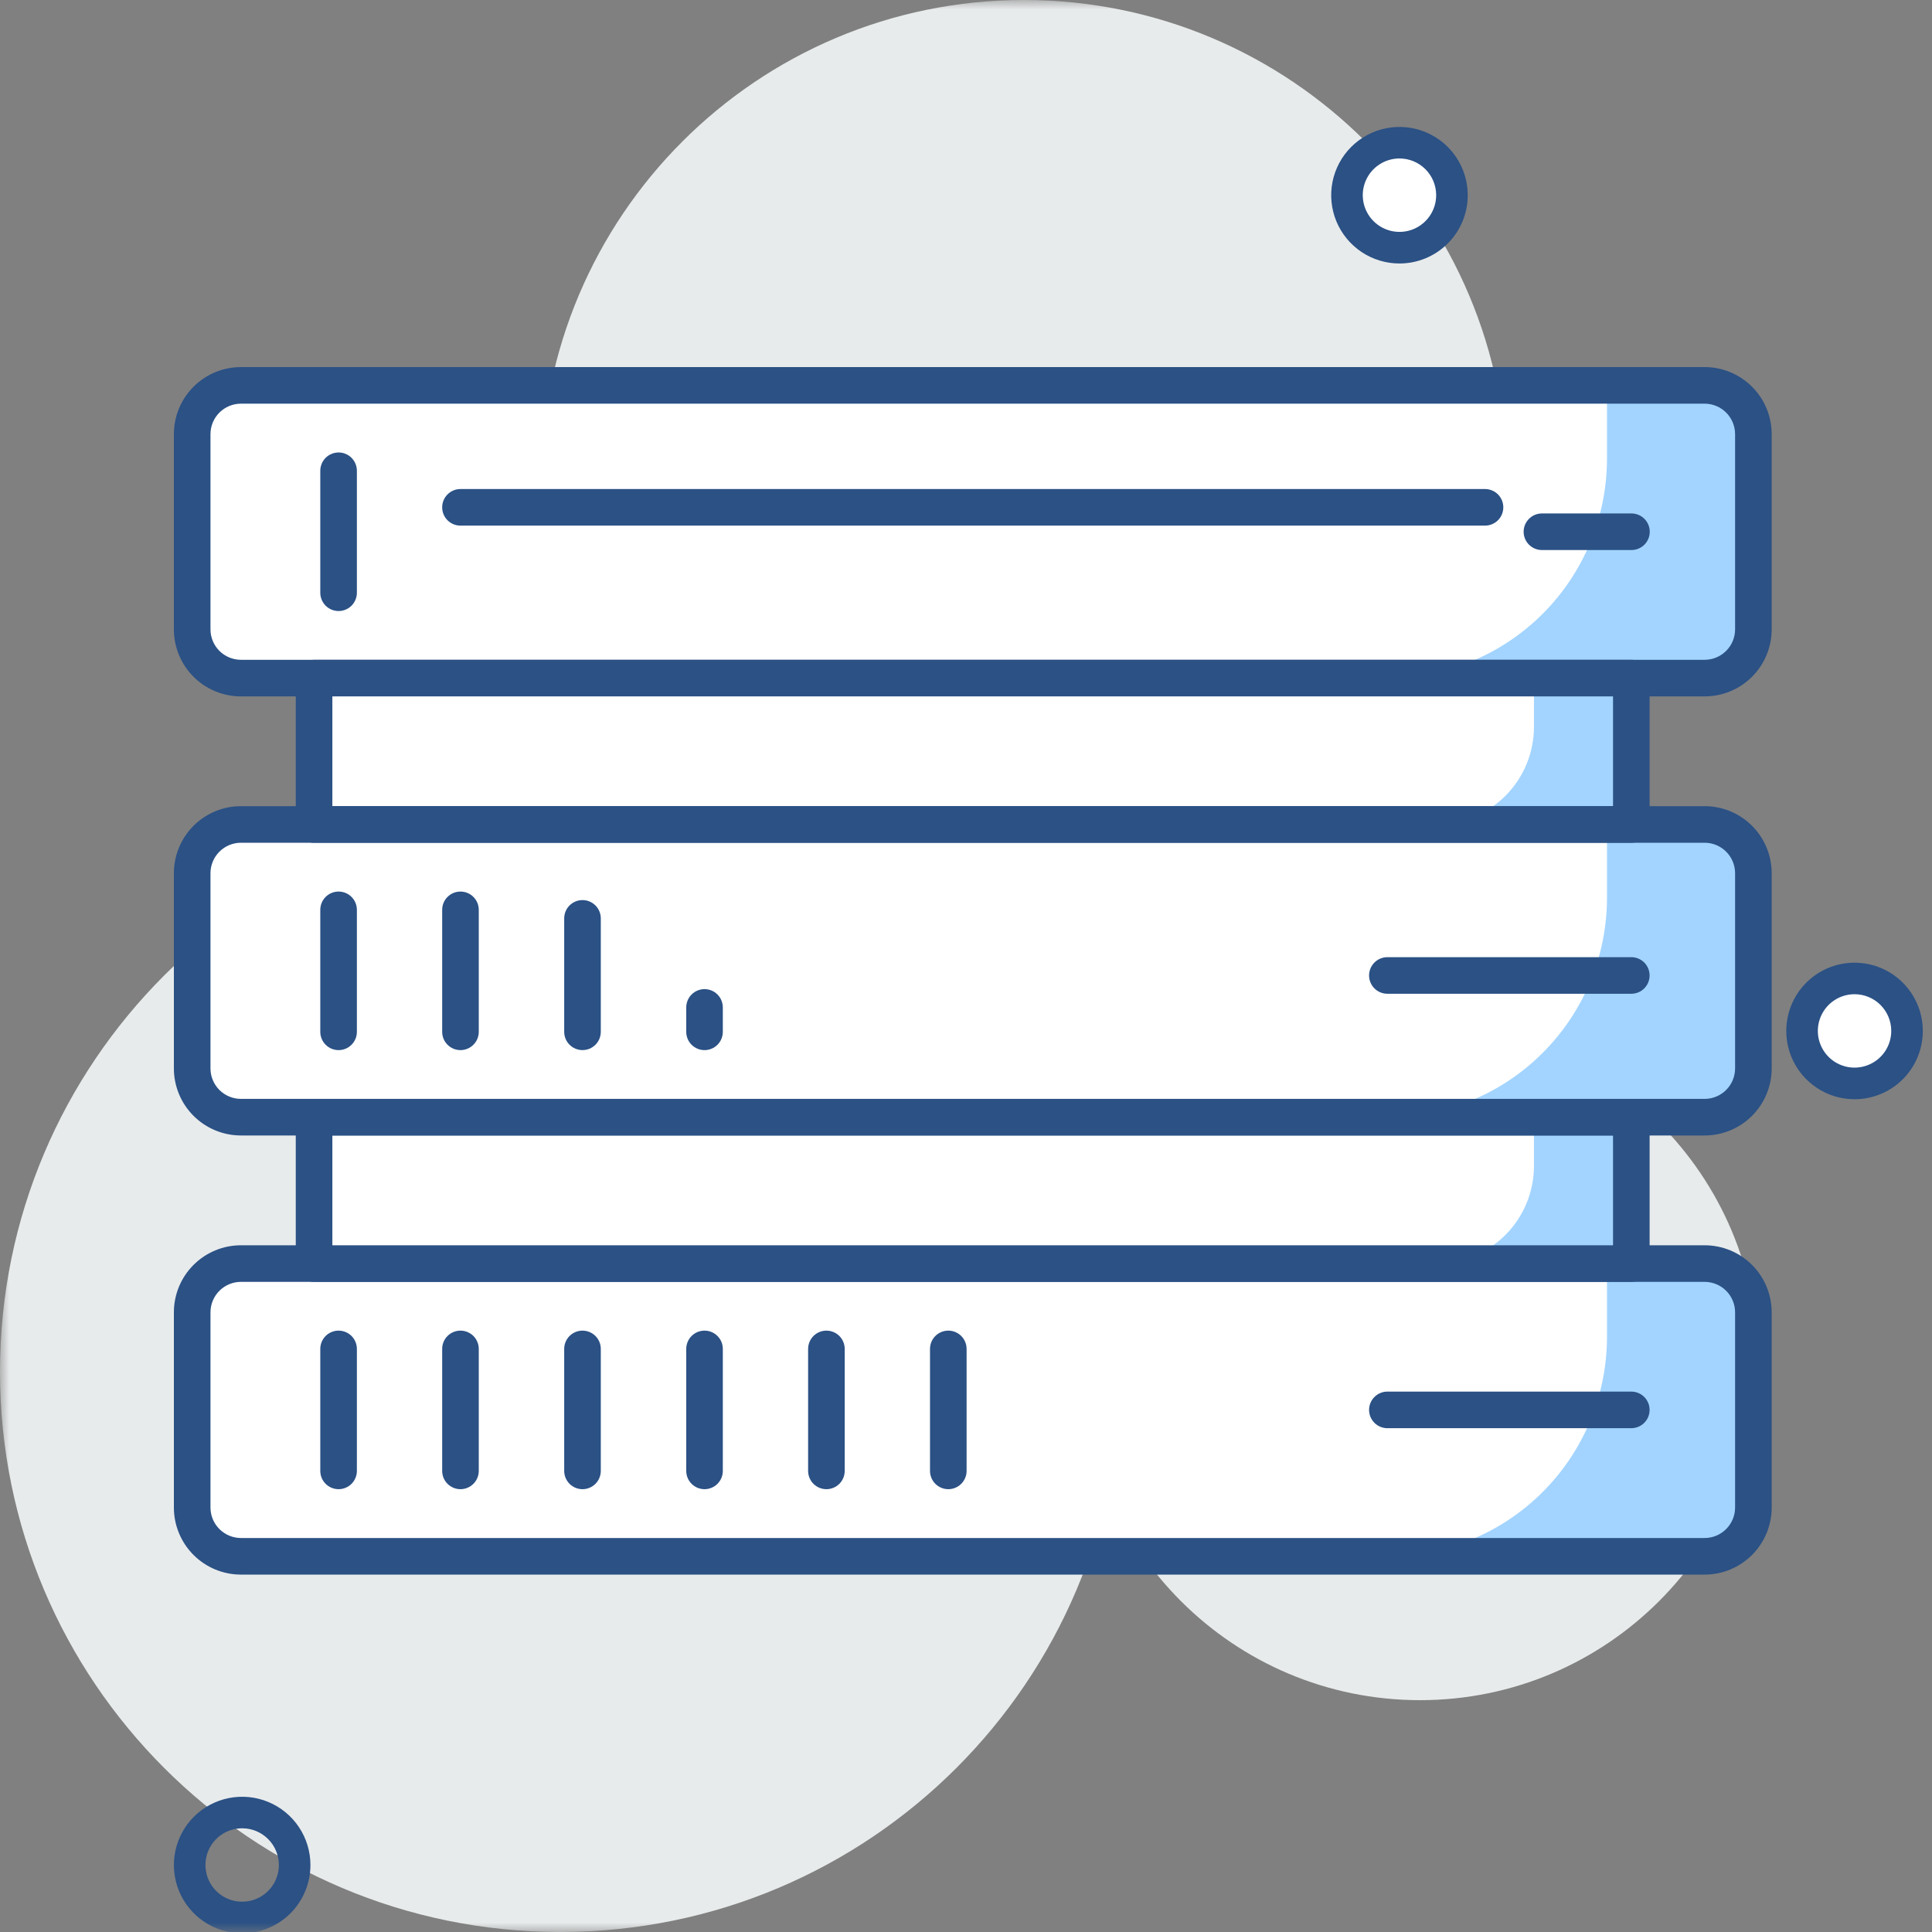
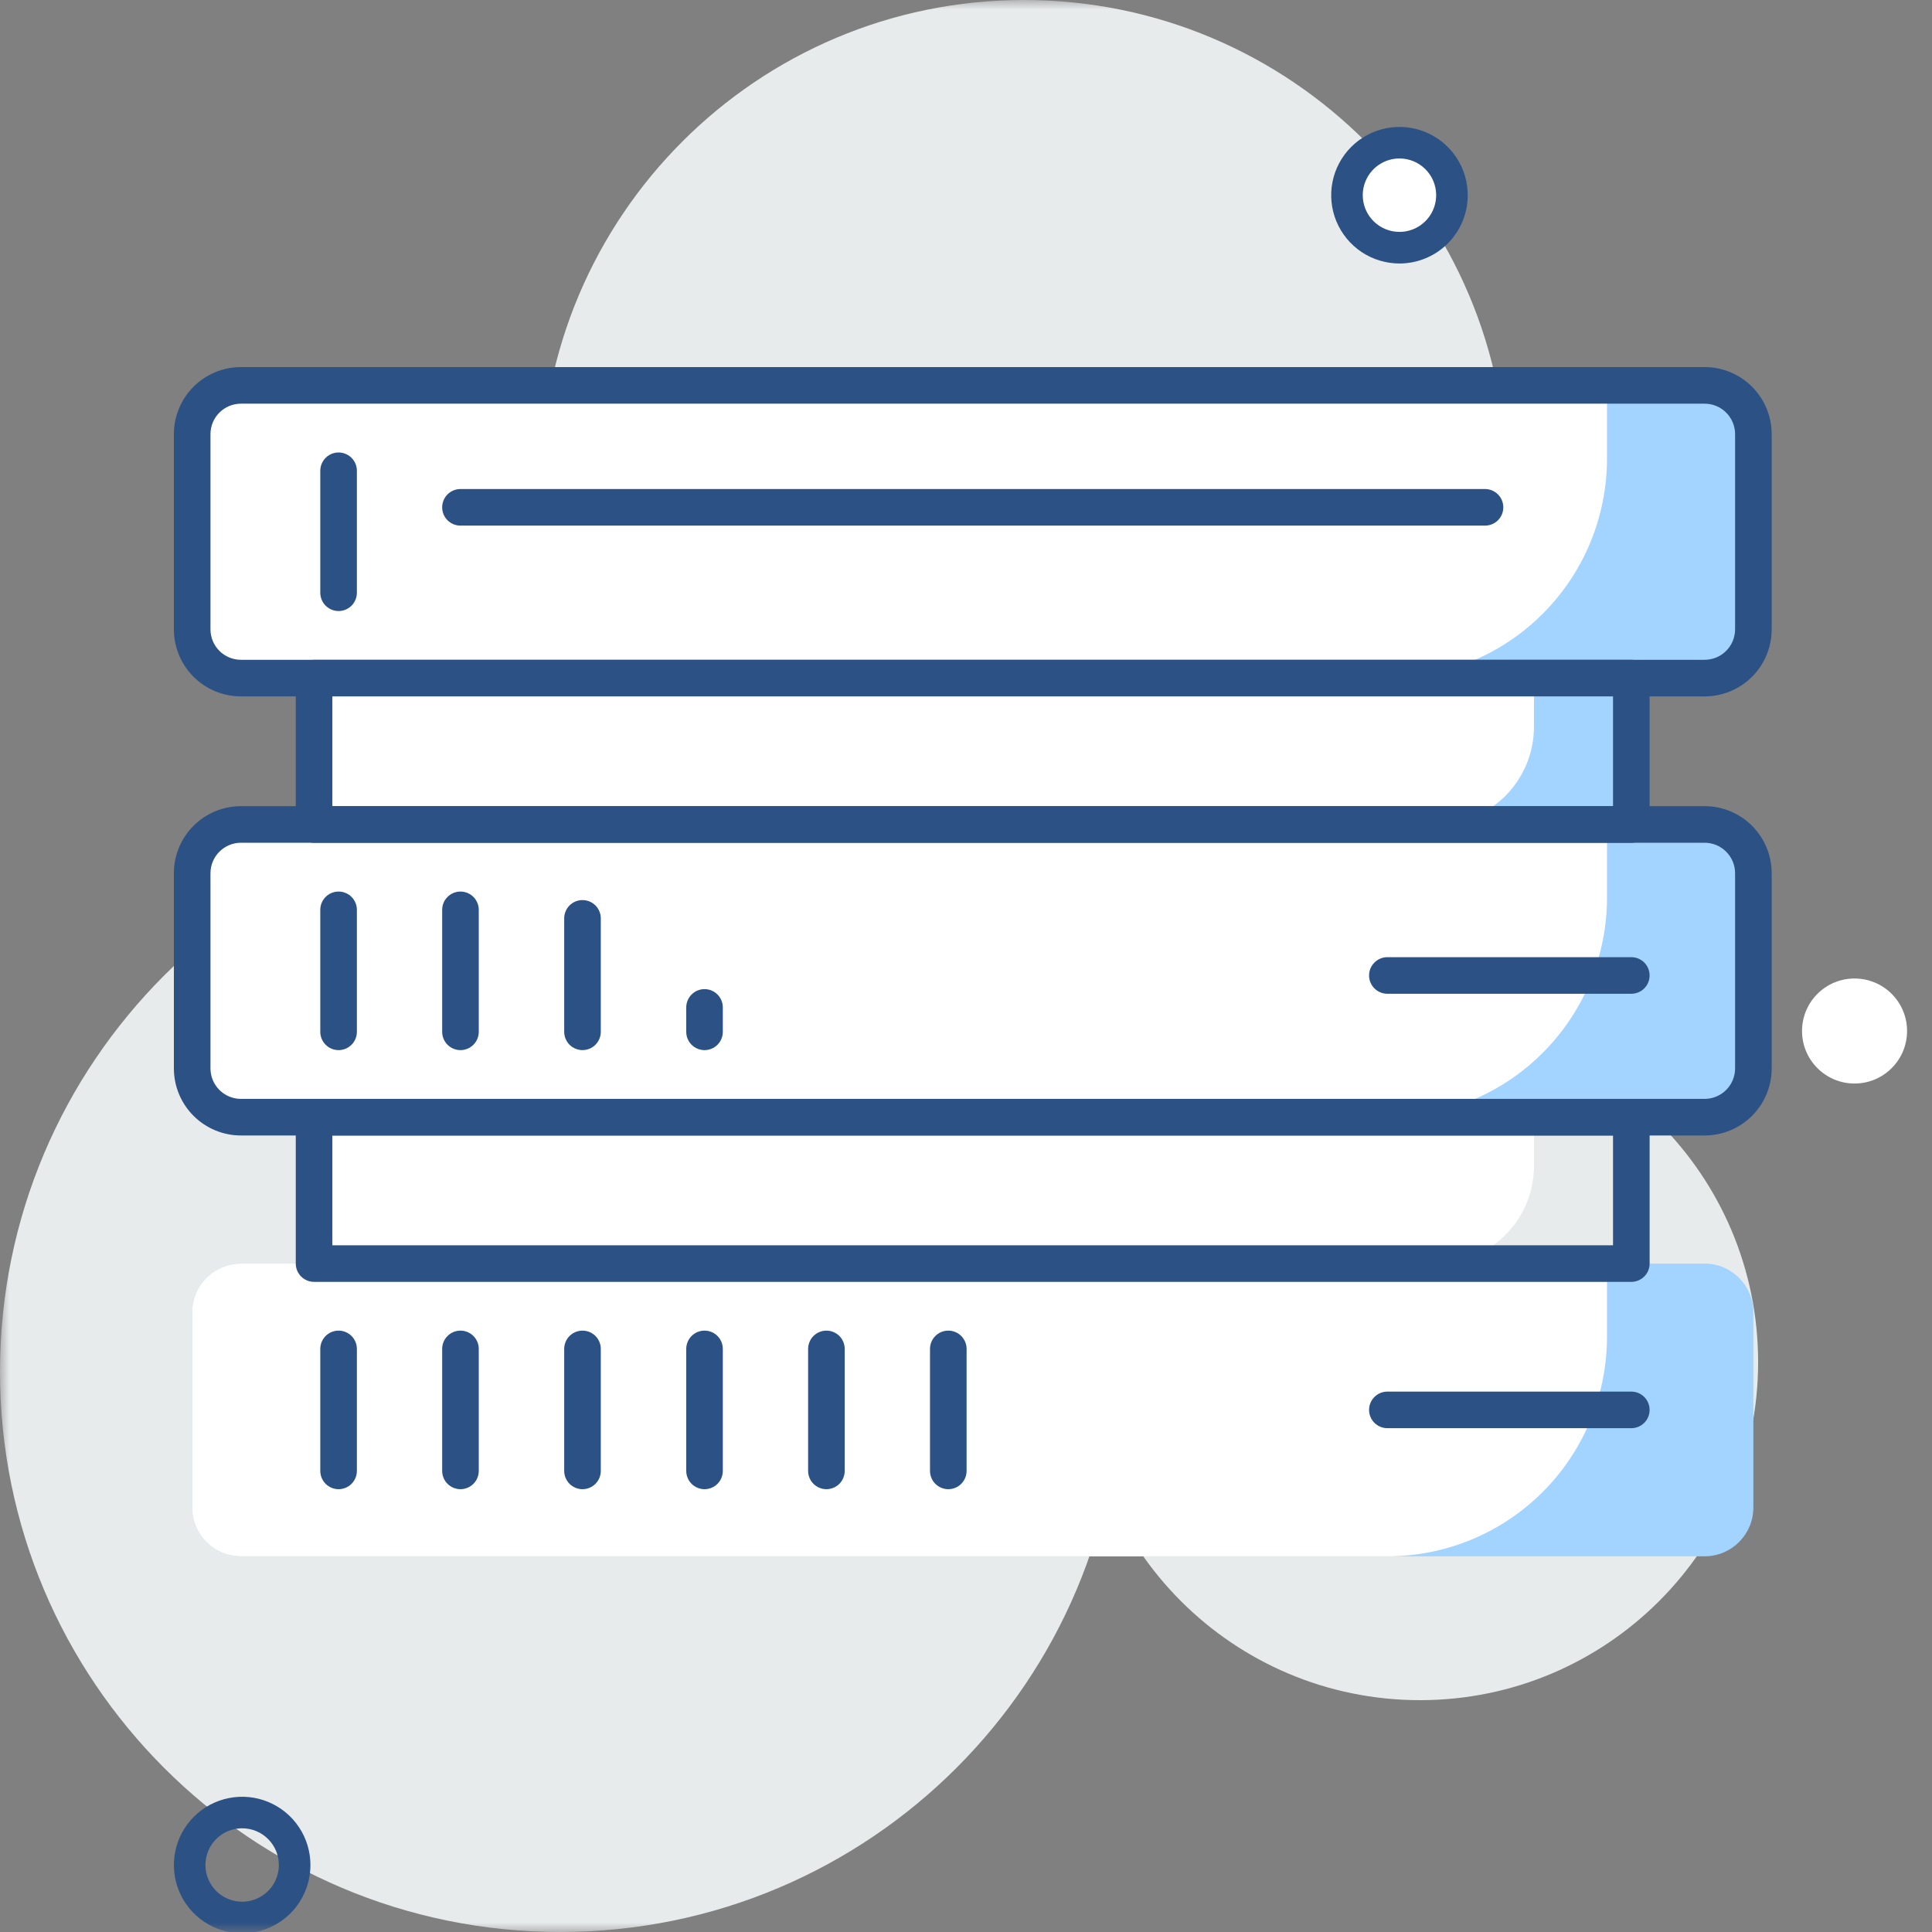
<svg xmlns="http://www.w3.org/2000/svg" width="100" height="100" viewBox="0 0 100 100" fill="none">
  <rect x="0" y="0" width="100" height="100" fill="#808080" stroke="none" />
  <g clip-path="url(#clip0_1255_299)">
    <mask id="mask0_1255_299" style="mask-type:luminance" maskUnits="userSpaceOnUse" x="0" y="0" width="100" height="100">
      <path d="M100 0H0V100H100V0Z" fill="white" />
    </mask>
    <g mask="url(#mask0_1255_299)">
      <path d="M29 100C45.016 100 58 87.016 58 71C58 54.984 45.016 42 29 42C12.984 42 0 54.984 0 71C0 87.016 12.984 100 29 100Z" fill="#E8EBEC" />
      <path d="M53 50C66.807 50 78 38.807 78 25C78 11.193 66.807 0 53 0C39.193 0 28 11.193 28 25C28 38.807 39.193 50 53 50Z" fill="#E8EBEC" />
      <path d="M73.5 88C83.165 88 91 80.165 91 70.5C91 60.835 83.165 53 73.5 53C63.835 53 56 60.835 56 70.5C56 80.165 63.835 88 73.5 88Z" fill="#E8EBEC" />
      <path d="M12.534 100.068C11.835 100.068 11.152 99.861 10.571 99.472C9.989 99.084 9.537 98.532 9.269 97.886C9.002 97.241 8.932 96.53 9.068 95.845C9.204 95.159 9.541 94.529 10.035 94.035C10.529 93.541 11.159 93.204 11.845 93.068C12.53 92.932 13.241 93.001 13.886 93.269C14.532 93.537 15.084 93.989 15.472 94.571C15.861 95.152 16.068 95.835 16.068 96.534C16.068 97.471 15.696 98.37 15.033 99.033C14.37 99.696 13.471 100.068 12.534 100.068ZM12.534 94.632C12.158 94.632 11.791 94.743 11.478 94.952C11.166 95.161 10.922 95.458 10.779 95.805C10.635 96.152 10.597 96.534 10.671 96.903C10.744 97.271 10.925 97.61 11.191 97.876C11.456 98.141 11.795 98.322 12.163 98.395C12.532 98.469 12.914 98.431 13.261 98.287C13.608 98.144 13.905 97.9 14.114 97.588C14.323 97.275 14.434 96.908 14.434 96.532C14.434 96.028 14.234 95.545 13.877 95.189C13.521 94.832 13.038 94.632 12.534 94.632Z" fill="#2B5185" />
      <path d="M72.437 12.823C73.938 12.823 75.155 11.606 75.155 10.105C75.155 8.604 73.938 7.387 72.437 7.387C70.936 7.387 69.719 8.604 69.719 10.105C69.719 11.606 70.936 12.823 72.437 12.823Z" fill="white" />
      <path d="M72.436 13.638C71.737 13.638 71.054 13.431 70.473 13.043C69.892 12.654 69.439 12.102 69.171 11.457C68.904 10.811 68.834 10.1 68.97 9.415C69.107 8.729 69.443 8.1 69.938 7.605C70.432 7.111 71.061 6.775 71.747 6.638C72.433 6.502 73.143 6.572 73.789 6.839C74.435 7.107 74.987 7.56 75.375 8.141C75.763 8.722 75.97 9.405 75.97 10.104C75.97 11.042 75.598 11.941 74.935 12.603C74.272 13.266 73.374 13.638 72.436 13.638ZM72.436 8.202C72.061 8.202 71.693 8.314 71.381 8.523C71.068 8.731 70.825 9.028 70.681 9.375C70.537 9.722 70.5 10.104 70.573 10.473C70.646 10.841 70.827 11.18 71.093 11.446C71.359 11.711 71.697 11.893 72.066 11.966C72.434 12.039 72.816 12.002 73.163 11.858C73.511 11.714 73.807 11.47 74.016 11.158C74.225 10.845 74.336 10.478 74.336 10.102C74.336 9.598 74.136 9.115 73.78 8.759C73.424 8.402 72.94 8.202 72.436 8.202Z" fill="#2B5185" />
      <path d="M95.991 56.083C97.493 56.083 98.709 54.866 98.709 53.364C98.709 51.863 97.493 50.647 95.991 50.647C94.49 50.647 93.273 51.863 93.273 53.364C93.273 54.866 94.49 56.083 95.991 56.083Z" fill="white" />
-       <path d="M95.991 56.896C95.292 56.896 94.609 56.689 94.028 56.3C93.447 55.912 92.993 55.36 92.726 54.715C92.459 54.069 92.389 53.358 92.525 52.673C92.661 51.987 92.998 51.357 93.492 50.863C93.986 50.369 94.616 50.032 95.302 49.896C95.987 49.76 96.698 49.83 97.343 50.097C97.989 50.365 98.541 50.818 98.929 51.399C99.318 51.98 99.525 52.663 99.525 53.362C99.525 54.299 99.153 55.198 98.49 55.861C97.827 56.524 96.928 56.896 95.991 56.896ZM95.991 51.46C95.615 51.46 95.248 51.572 94.936 51.78C94.623 51.989 94.379 52.286 94.236 52.633C94.092 52.98 94.054 53.362 94.127 53.731C94.201 54.099 94.382 54.438 94.647 54.704C94.913 54.969 95.252 55.15 95.62 55.224C95.989 55.297 96.371 55.259 96.718 55.115C97.065 54.972 97.362 54.728 97.571 54.416C97.78 54.103 97.891 53.736 97.891 53.36C97.891 52.856 97.691 52.373 97.335 52.017C96.978 51.66 96.495 51.46 95.991 51.46Z" fill="#2B5185" />
      <path d="M88.228 19.947H12.471C11.076 19.947 9.945 21.078 9.945 22.473V32.574C9.945 33.968 11.076 35.099 12.471 35.099H88.228C89.623 35.099 90.753 33.968 90.753 32.574V22.473C90.753 21.078 89.623 19.947 88.228 19.947Z" fill="#A3D4FF" />
      <path d="M88.228 65.402H12.471C11.076 65.402 9.945 66.533 9.945 67.928V78.029C9.945 79.423 11.076 80.554 12.471 80.554H88.228C89.623 80.554 90.753 79.423 90.753 78.029V67.928C90.753 66.533 89.623 65.402 88.228 65.402Z" fill="#A3D4FF" />
      <path d="M88.228 42.674H12.471C11.076 42.674 9.945 43.804 9.945 45.199V55.3C9.945 56.695 11.076 57.825 12.471 57.825H88.228C89.623 57.825 90.753 56.695 90.753 55.3V45.199C90.753 43.804 89.623 42.674 88.228 42.674Z" fill="#A3D4FF" />
      <path d="M12.471 19.947H83.178V23.735C83.178 26.749 81.98 29.639 79.849 31.77C77.718 33.901 74.828 35.099 71.814 35.099H12.471C11.801 35.099 11.159 34.833 10.685 34.359C10.211 33.886 9.945 33.243 9.945 32.574V22.473C9.945 21.803 10.211 21.16 10.685 20.687C11.159 20.213 11.801 19.947 12.471 19.947Z" fill="white" />
      <path d="M12.471 65.402H83.178V69.19C83.178 72.204 81.98 75.094 79.849 77.225C77.718 79.357 74.828 80.554 71.814 80.554H12.471C11.801 80.554 11.159 80.288 10.685 79.814C10.211 79.341 9.945 78.698 9.945 78.029V67.928C9.945 67.258 10.211 66.615 10.685 66.142C11.159 65.668 11.801 65.402 12.471 65.402Z" fill="white" />
      <path d="M12.471 42.674H83.178V46.462C83.178 49.475 81.98 52.366 79.849 54.497C77.718 56.628 74.828 57.825 71.814 57.825H12.471C11.801 57.825 11.159 57.559 10.685 57.086C10.211 56.612 9.945 55.97 9.945 55.3V45.199C9.945 44.529 10.211 43.887 10.685 43.413C11.159 42.94 11.801 42.674 12.471 42.674Z" fill="white" />
      <path d="M88.23 36.045H12.472C11.551 36.045 10.668 35.68 10.017 35.029C9.366 34.377 9 33.494 9 32.573V22.472C9 21.551 9.366 20.668 10.017 20.017C10.668 19.366 11.551 19 12.472 19H88.23C89.151 19 90.034 19.366 90.685 20.017C91.336 20.668 91.702 21.551 91.702 22.472V32.573C91.702 33.494 91.336 34.377 90.685 35.029C90.034 35.68 89.151 36.045 88.23 36.045ZM12.472 20.894C12.054 20.894 11.652 21.06 11.356 21.356C11.06 21.652 10.894 22.054 10.894 22.472V32.573C10.894 32.992 11.06 33.393 11.356 33.689C11.652 33.985 12.054 34.151 12.472 34.151H88.23C88.648 34.151 89.05 33.985 89.346 33.689C89.642 33.393 89.808 32.992 89.808 32.573V22.472C89.808 22.054 89.642 21.652 89.346 21.356C89.05 21.06 88.648 20.894 88.23 20.894H12.472Z" fill="#2B5185" />
-       <path d="M88.23 81.501H12.472C11.551 81.501 10.668 81.135 10.017 80.484C9.366 79.832 9 78.949 9 78.028V67.927C9 67.006 9.366 66.123 10.017 65.472C10.668 64.821 11.551 64.455 12.472 64.455H88.23C89.151 64.455 90.034 64.821 90.685 65.472C91.336 66.123 91.702 67.006 91.702 67.927V78.028C91.702 78.949 91.336 79.832 90.685 80.484C90.034 81.135 89.151 81.501 88.23 81.501ZM12.472 66.349C12.054 66.349 11.652 66.515 11.356 66.811C11.06 67.107 10.894 67.509 10.894 67.927V78.028C10.894 78.447 11.06 78.848 11.356 79.144C11.652 79.44 12.054 79.607 12.472 79.607H88.23C88.648 79.607 89.05 79.44 89.346 79.144C89.642 78.848 89.808 78.447 89.808 78.028V67.927C89.808 67.509 89.642 67.107 89.346 66.811C89.05 66.515 88.648 66.349 88.23 66.349H12.472Z" fill="#2B5185" />
-       <path d="M84.447 57.826H16.266V65.402H84.447V57.826Z" fill="#A3D4FF" />
      <path d="M84.447 35.098H16.266V42.673H84.447V35.098Z" fill="#A3D4FF" />
      <path d="M16.266 57.826H79.397V60.351C79.397 61.691 78.865 62.975 77.918 63.923C76.971 64.87 75.686 65.402 74.346 65.402H16.266V57.826Z" fill="white" />
      <path d="M16.266 35.098H79.397V37.623C79.397 38.962 78.865 40.247 77.918 41.194C76.971 42.141 75.686 42.673 74.346 42.673H16.266V35.098Z" fill="white" />
      <path d="M84.437 66.349H16.256C16.004 66.349 15.764 66.249 15.586 66.071C15.408 65.894 15.309 65.653 15.309 65.402V57.826C15.309 57.575 15.408 57.334 15.586 57.156C15.764 56.979 16.004 56.879 16.256 56.879H84.437C84.689 56.879 84.929 56.979 85.107 57.156C85.285 57.334 85.384 57.575 85.384 57.826V65.402C85.384 65.653 85.285 65.894 85.107 66.071C84.929 66.249 84.689 66.349 84.437 66.349ZM17.203 64.455H83.49V58.773H17.203V64.455Z" fill="#2B5185" />
      <path d="M84.437 43.622H16.256C16.004 43.622 15.764 43.522 15.586 43.345C15.408 43.167 15.309 42.926 15.309 42.675V35.099C15.309 34.848 15.408 34.607 15.586 34.43C15.764 34.252 16.004 34.152 16.256 34.152H84.437C84.689 34.152 84.929 34.252 85.107 34.43C85.285 34.607 85.384 34.848 85.384 35.099V42.675C85.384 42.926 85.285 43.167 85.107 43.345C84.929 43.522 84.689 43.622 84.437 43.622ZM17.203 41.728H83.49V36.046H17.203V41.728Z" fill="#2B5185" />
      <path d="M88.23 58.772H12.472C11.551 58.772 10.668 58.406 10.017 57.755C9.366 57.104 9 56.221 9 55.3V45.199C9 44.278 9.366 43.395 10.017 42.743C10.668 42.092 11.551 41.727 12.472 41.727H88.23C89.151 41.727 90.034 42.092 90.685 42.743C91.336 43.395 91.702 44.278 91.702 45.199V55.3C91.702 56.221 91.336 57.104 90.685 57.755C90.034 58.406 89.151 58.772 88.23 58.772ZM12.472 43.62C12.054 43.62 11.652 43.787 11.356 44.083C11.06 44.379 10.894 44.78 10.894 45.199V55.3C10.894 55.718 11.06 56.12 11.356 56.416C11.652 56.712 12.054 56.878 12.472 56.878H88.23C88.648 56.878 89.05 56.712 89.346 56.416C89.642 56.12 89.808 55.718 89.808 55.3V45.199C89.808 44.78 89.642 44.379 89.346 44.083C89.05 43.787 88.648 43.62 88.23 43.62H12.472Z" fill="#2B5185" />
      <path d="M76.864 27.206H23.834C23.582 27.206 23.342 27.107 23.164 26.929C22.986 26.752 22.887 26.511 22.887 26.259C22.887 26.008 22.986 25.767 23.164 25.59C23.342 25.412 23.582 25.312 23.834 25.312H76.864C77.115 25.312 77.356 25.412 77.534 25.59C77.711 25.767 77.811 26.008 77.811 26.259C77.811 26.511 77.711 26.752 77.534 26.929C77.356 27.107 77.115 27.206 76.864 27.206Z" fill="#2B5185" />
      <path d="M17.525 77.08C17.274 77.08 17.033 76.98 16.855 76.803C16.678 76.625 16.578 76.384 16.578 76.133V69.82C16.578 69.569 16.678 69.328 16.855 69.15C17.033 68.973 17.274 68.873 17.525 68.873C17.776 68.873 18.017 68.973 18.195 69.15C18.372 69.328 18.472 69.569 18.472 69.82V76.133C18.472 76.384 18.372 76.625 18.195 76.803C18.017 76.98 17.776 77.08 17.525 77.08Z" fill="#2B5185" />
      <path d="M17.525 54.354C17.274 54.354 17.033 54.254 16.855 54.076C16.678 53.899 16.578 53.658 16.578 53.407V47.093C16.578 46.842 16.678 46.601 16.855 46.424C17.033 46.246 17.274 46.147 17.525 46.147C17.776 46.147 18.017 46.246 18.195 46.424C18.372 46.601 18.472 46.842 18.472 47.093V53.407C18.472 53.658 18.372 53.899 18.195 54.076C18.017 54.254 17.776 54.354 17.525 54.354Z" fill="#2B5185" />
      <path d="M17.525 31.627C17.274 31.627 17.033 31.527 16.855 31.35C16.678 31.172 16.578 30.931 16.578 30.68V24.367C16.578 24.116 16.678 23.875 16.855 23.697C17.033 23.52 17.274 23.42 17.525 23.42C17.776 23.42 18.017 23.52 18.195 23.697C18.372 23.875 18.472 24.116 18.472 24.367V30.68C18.472 30.931 18.372 31.172 18.195 31.35C18.017 31.527 17.776 31.627 17.525 31.627Z" fill="#2B5185" />
      <path d="M23.834 77.08C23.582 77.08 23.342 76.98 23.164 76.803C22.986 76.625 22.887 76.384 22.887 76.133V69.82C22.887 69.569 22.986 69.328 23.164 69.15C23.342 68.973 23.582 68.873 23.834 68.873C24.085 68.873 24.326 68.973 24.503 69.15C24.681 69.328 24.781 69.569 24.781 69.82V76.133C24.781 76.384 24.681 76.625 24.503 76.803C24.326 76.98 24.085 77.08 23.834 77.08Z" fill="#2B5185" />
      <path d="M23.834 54.354C23.582 54.354 23.342 54.254 23.164 54.076C22.986 53.899 22.887 53.658 22.887 53.407V47.093C22.887 46.842 22.986 46.601 23.164 46.424C23.342 46.246 23.582 46.147 23.834 46.147C24.085 46.147 24.326 46.246 24.503 46.424C24.681 46.601 24.781 46.842 24.781 47.093V53.407C24.781 53.658 24.681 53.899 24.503 54.076C24.326 54.254 24.085 54.354 23.834 54.354Z" fill="#2B5185" />
      <path d="M30.15 77.08C29.899 77.08 29.658 76.98 29.48 76.803C29.303 76.625 29.203 76.384 29.203 76.133V69.82C29.203 69.569 29.303 69.328 29.48 69.15C29.658 68.973 29.899 68.873 30.15 68.873C30.401 68.873 30.642 68.973 30.82 69.15C30.997 69.328 31.097 69.569 31.097 69.82V76.133C31.097 76.384 30.997 76.625 30.82 76.803C30.642 76.98 30.401 77.08 30.15 77.08Z" fill="#2B5185" />
      <path d="M36.466 77.08C36.215 77.08 35.974 76.98 35.797 76.803C35.619 76.625 35.52 76.384 35.52 76.133V69.82C35.52 69.569 35.619 69.328 35.797 69.15C35.974 68.973 36.215 68.873 36.466 68.873C36.718 68.873 36.959 68.973 37.136 69.15C37.314 69.328 37.413 69.569 37.413 69.82V76.133C37.413 76.384 37.314 76.625 37.136 76.803C36.959 76.98 36.718 77.08 36.466 77.08Z" fill="#2B5185" />
      <path d="M42.775 77.08C42.524 77.08 42.283 76.98 42.105 76.803C41.928 76.625 41.828 76.384 41.828 76.133V69.82C41.828 69.569 41.928 69.328 42.105 69.15C42.283 68.973 42.524 68.873 42.775 68.873C43.026 68.873 43.267 68.973 43.445 69.15C43.622 69.328 43.722 69.569 43.722 69.82V76.133C43.722 76.384 43.622 76.625 43.445 76.803C43.267 76.98 43.026 77.08 42.775 77.08Z" fill="#2B5185" />
      <path d="M49.084 77.08C48.833 77.08 48.592 76.98 48.414 76.803C48.236 76.625 48.137 76.384 48.137 76.133V69.82C48.137 69.569 48.236 69.328 48.414 69.15C48.592 68.973 48.833 68.873 49.084 68.873C49.335 68.873 49.576 68.973 49.753 69.15C49.931 69.328 50.031 69.569 50.031 69.82V76.133C50.031 76.384 49.931 76.625 49.753 76.803C49.576 76.98 49.335 77.08 49.084 77.08Z" fill="#2B5185" />
      <path d="M30.15 54.353C29.899 54.353 29.658 54.253 29.48 54.076C29.303 53.898 29.203 53.657 29.203 53.406V47.535C29.203 47.284 29.303 47.043 29.48 46.865C29.658 46.688 29.899 46.588 30.15 46.588C30.401 46.588 30.642 46.688 30.82 46.865C30.997 47.043 31.097 47.284 31.097 47.535V53.381C31.1 53.507 31.078 53.633 31.032 53.751C30.986 53.869 30.917 53.976 30.829 54.067C30.741 54.157 30.635 54.23 30.518 54.279C30.402 54.328 30.277 54.353 30.15 54.353Z" fill="#2B5185" />
      <path d="M36.466 54.354C36.215 54.354 35.974 54.254 35.797 54.077C35.619 53.899 35.52 53.658 35.52 53.407V52.144C35.52 51.893 35.619 51.652 35.797 51.475C35.974 51.297 36.215 51.197 36.466 51.197C36.718 51.197 36.959 51.297 37.136 51.475C37.314 51.652 37.413 51.893 37.413 52.144V53.407C37.413 53.658 37.314 53.899 37.136 54.077C36.959 54.254 36.718 54.354 36.466 54.354Z" fill="#2B5185" />
      <path d="M84.437 73.923H71.81C71.559 73.923 71.318 73.823 71.141 73.646C70.963 73.468 70.863 73.227 70.863 72.976C70.863 72.725 70.963 72.484 71.141 72.307C71.318 72.129 71.559 72.029 71.81 72.029H84.437C84.688 72.029 84.929 72.129 85.106 72.307C85.284 72.484 85.383 72.725 85.383 72.976C85.383 73.227 85.284 73.468 85.106 73.646C84.929 73.823 84.688 73.923 84.437 73.923Z" fill="#2B5185" />
      <path d="M84.437 51.437H71.81C71.559 51.437 71.318 51.337 71.141 51.16C70.963 50.982 70.863 50.741 70.863 50.49C70.863 50.239 70.963 49.998 71.141 49.82C71.318 49.643 71.559 49.543 71.81 49.543H84.437C84.688 49.543 84.929 49.643 85.106 49.82C85.284 49.998 85.383 50.239 85.383 50.49C85.383 50.741 85.284 50.982 85.106 51.16C84.929 51.337 84.688 51.437 84.437 51.437Z" fill="#2B5185" />
-       <path d="M84.444 28.47H79.81C79.559 28.47 79.318 28.37 79.141 28.193C78.963 28.015 78.863 27.774 78.863 27.523C78.863 27.272 78.963 27.031 79.141 26.854C79.318 26.676 79.559 26.576 79.81 26.576H84.444C84.695 26.576 84.936 26.676 85.114 26.854C85.291 27.031 85.391 27.272 85.391 27.523C85.391 27.774 85.291 28.015 85.114 28.193C84.936 28.37 84.695 28.47 84.444 28.47Z" fill="#2B5185" />
    </g>
  </g>
  <defs>
    <clipPath id="clip0_1255_299">
      <rect width="100" height="100" fill="white" />
    </clipPath>
  </defs>
</svg>